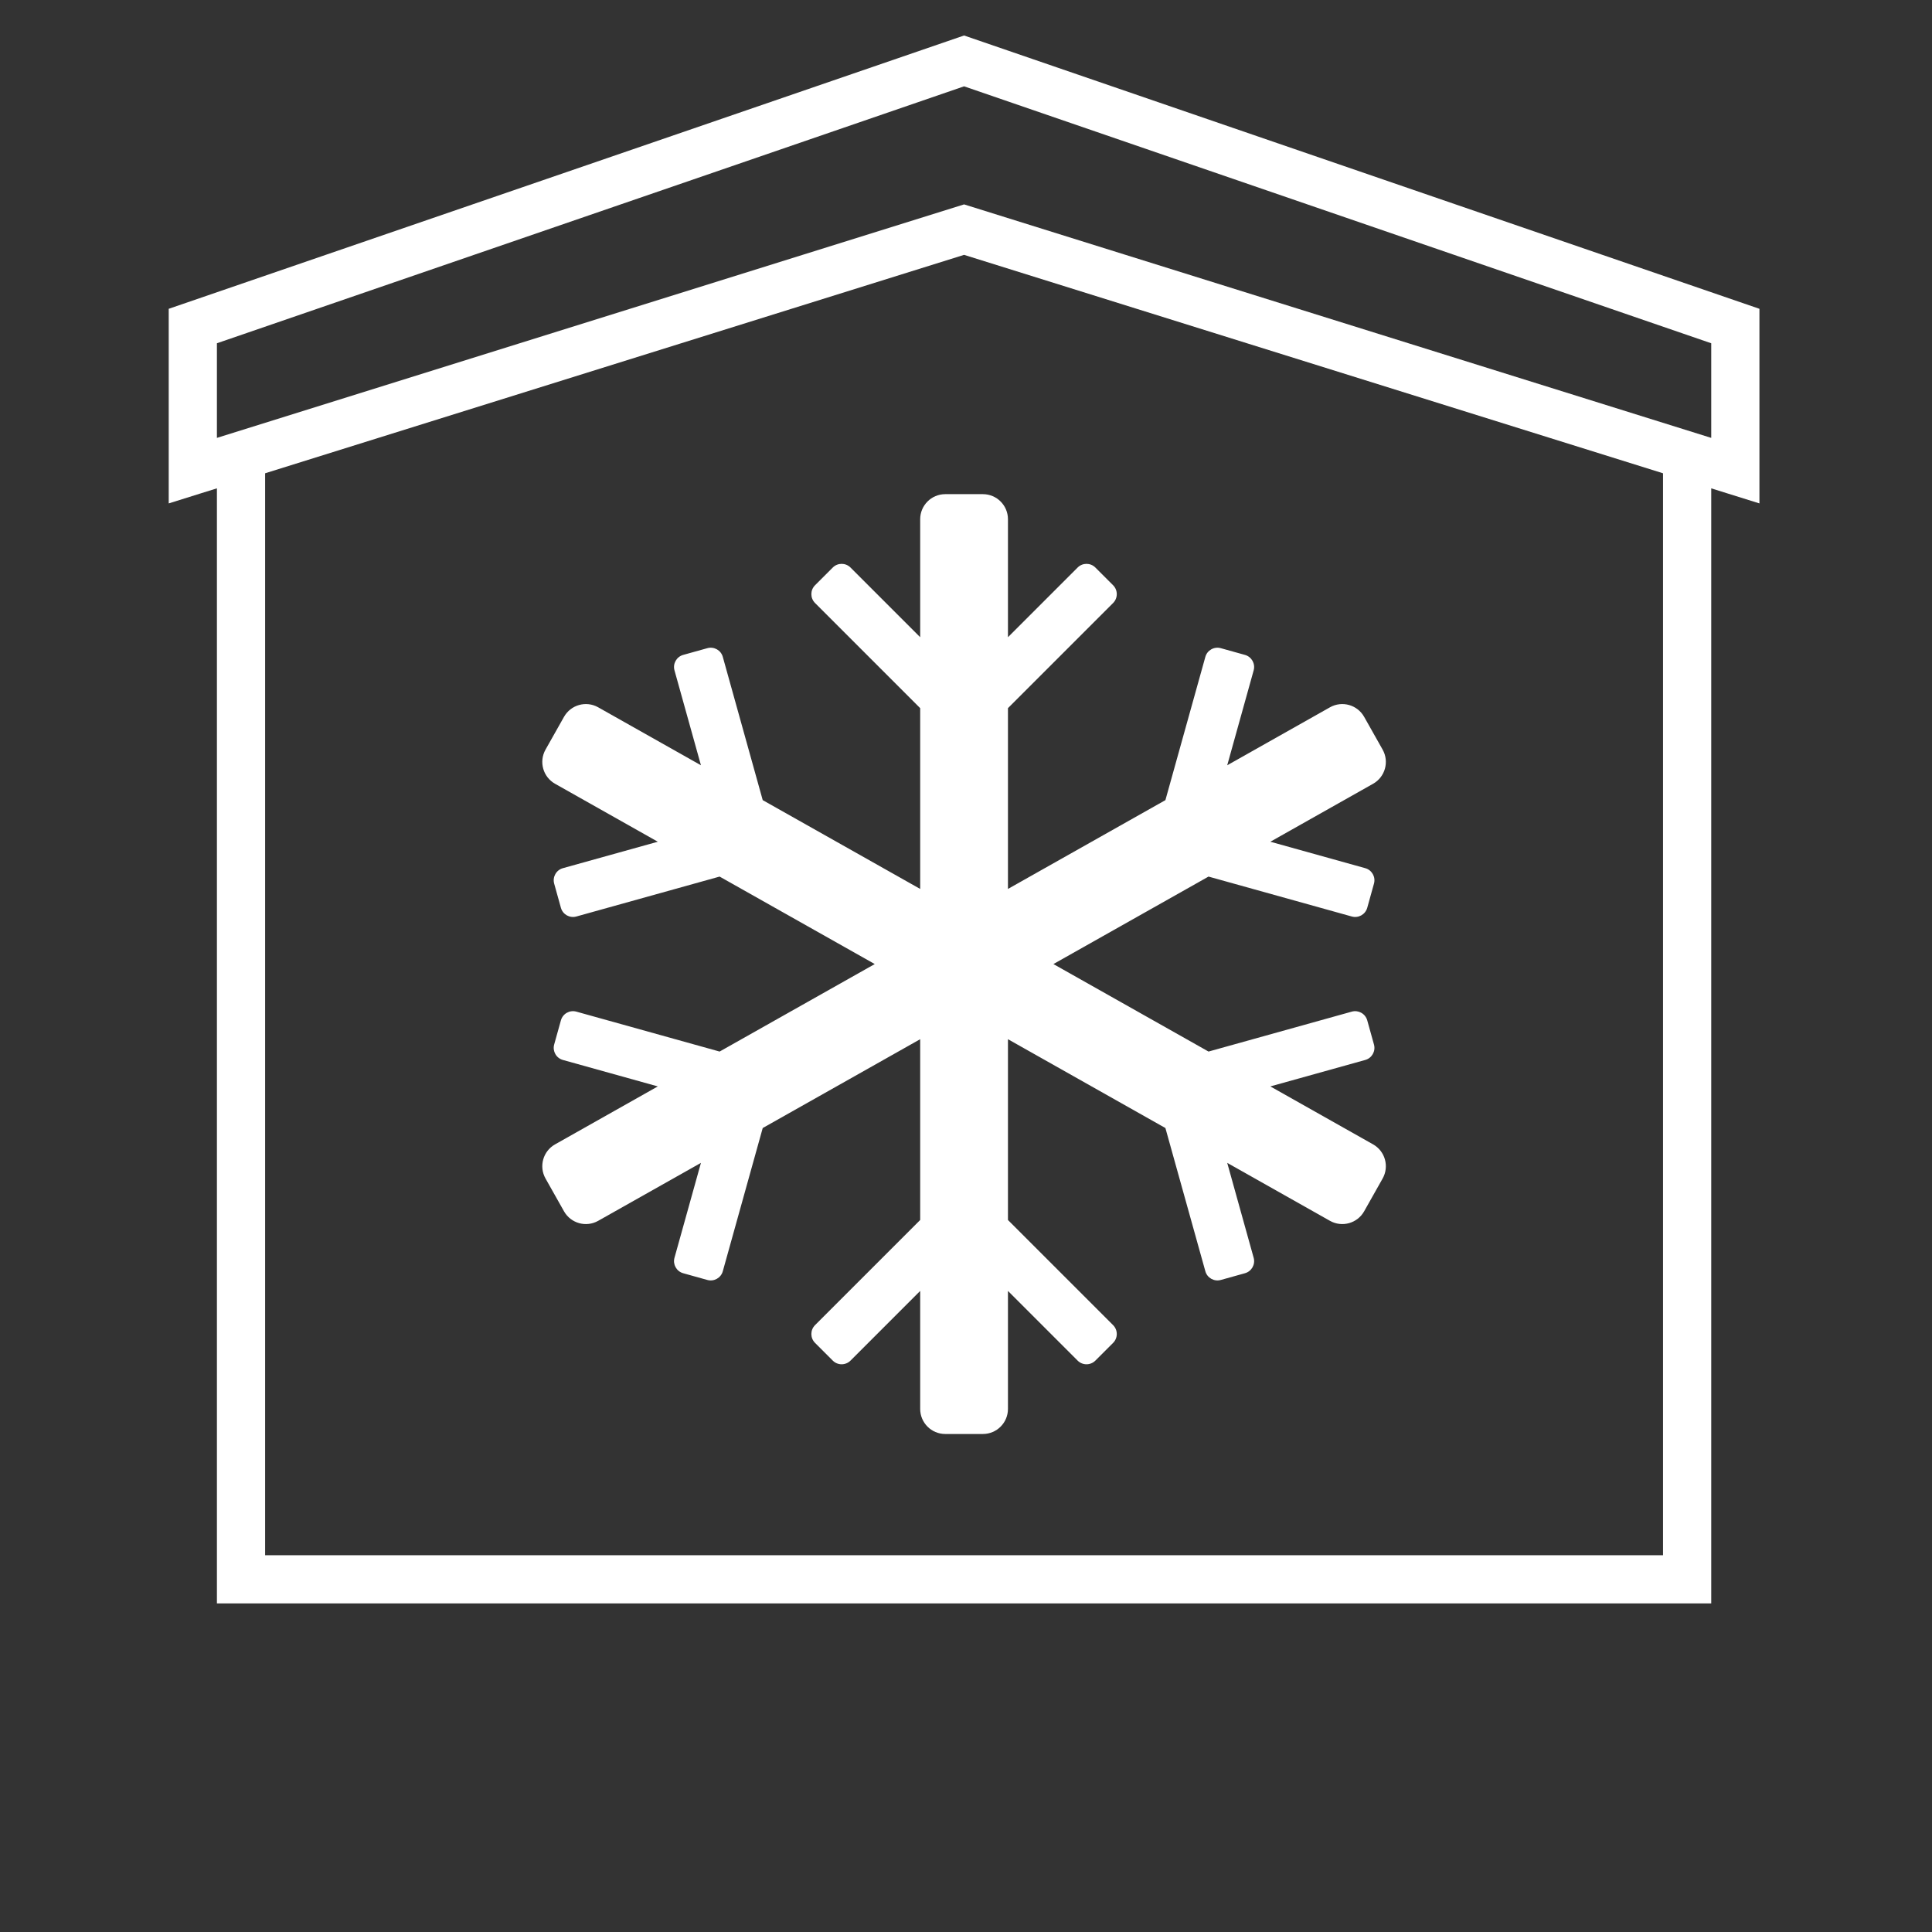
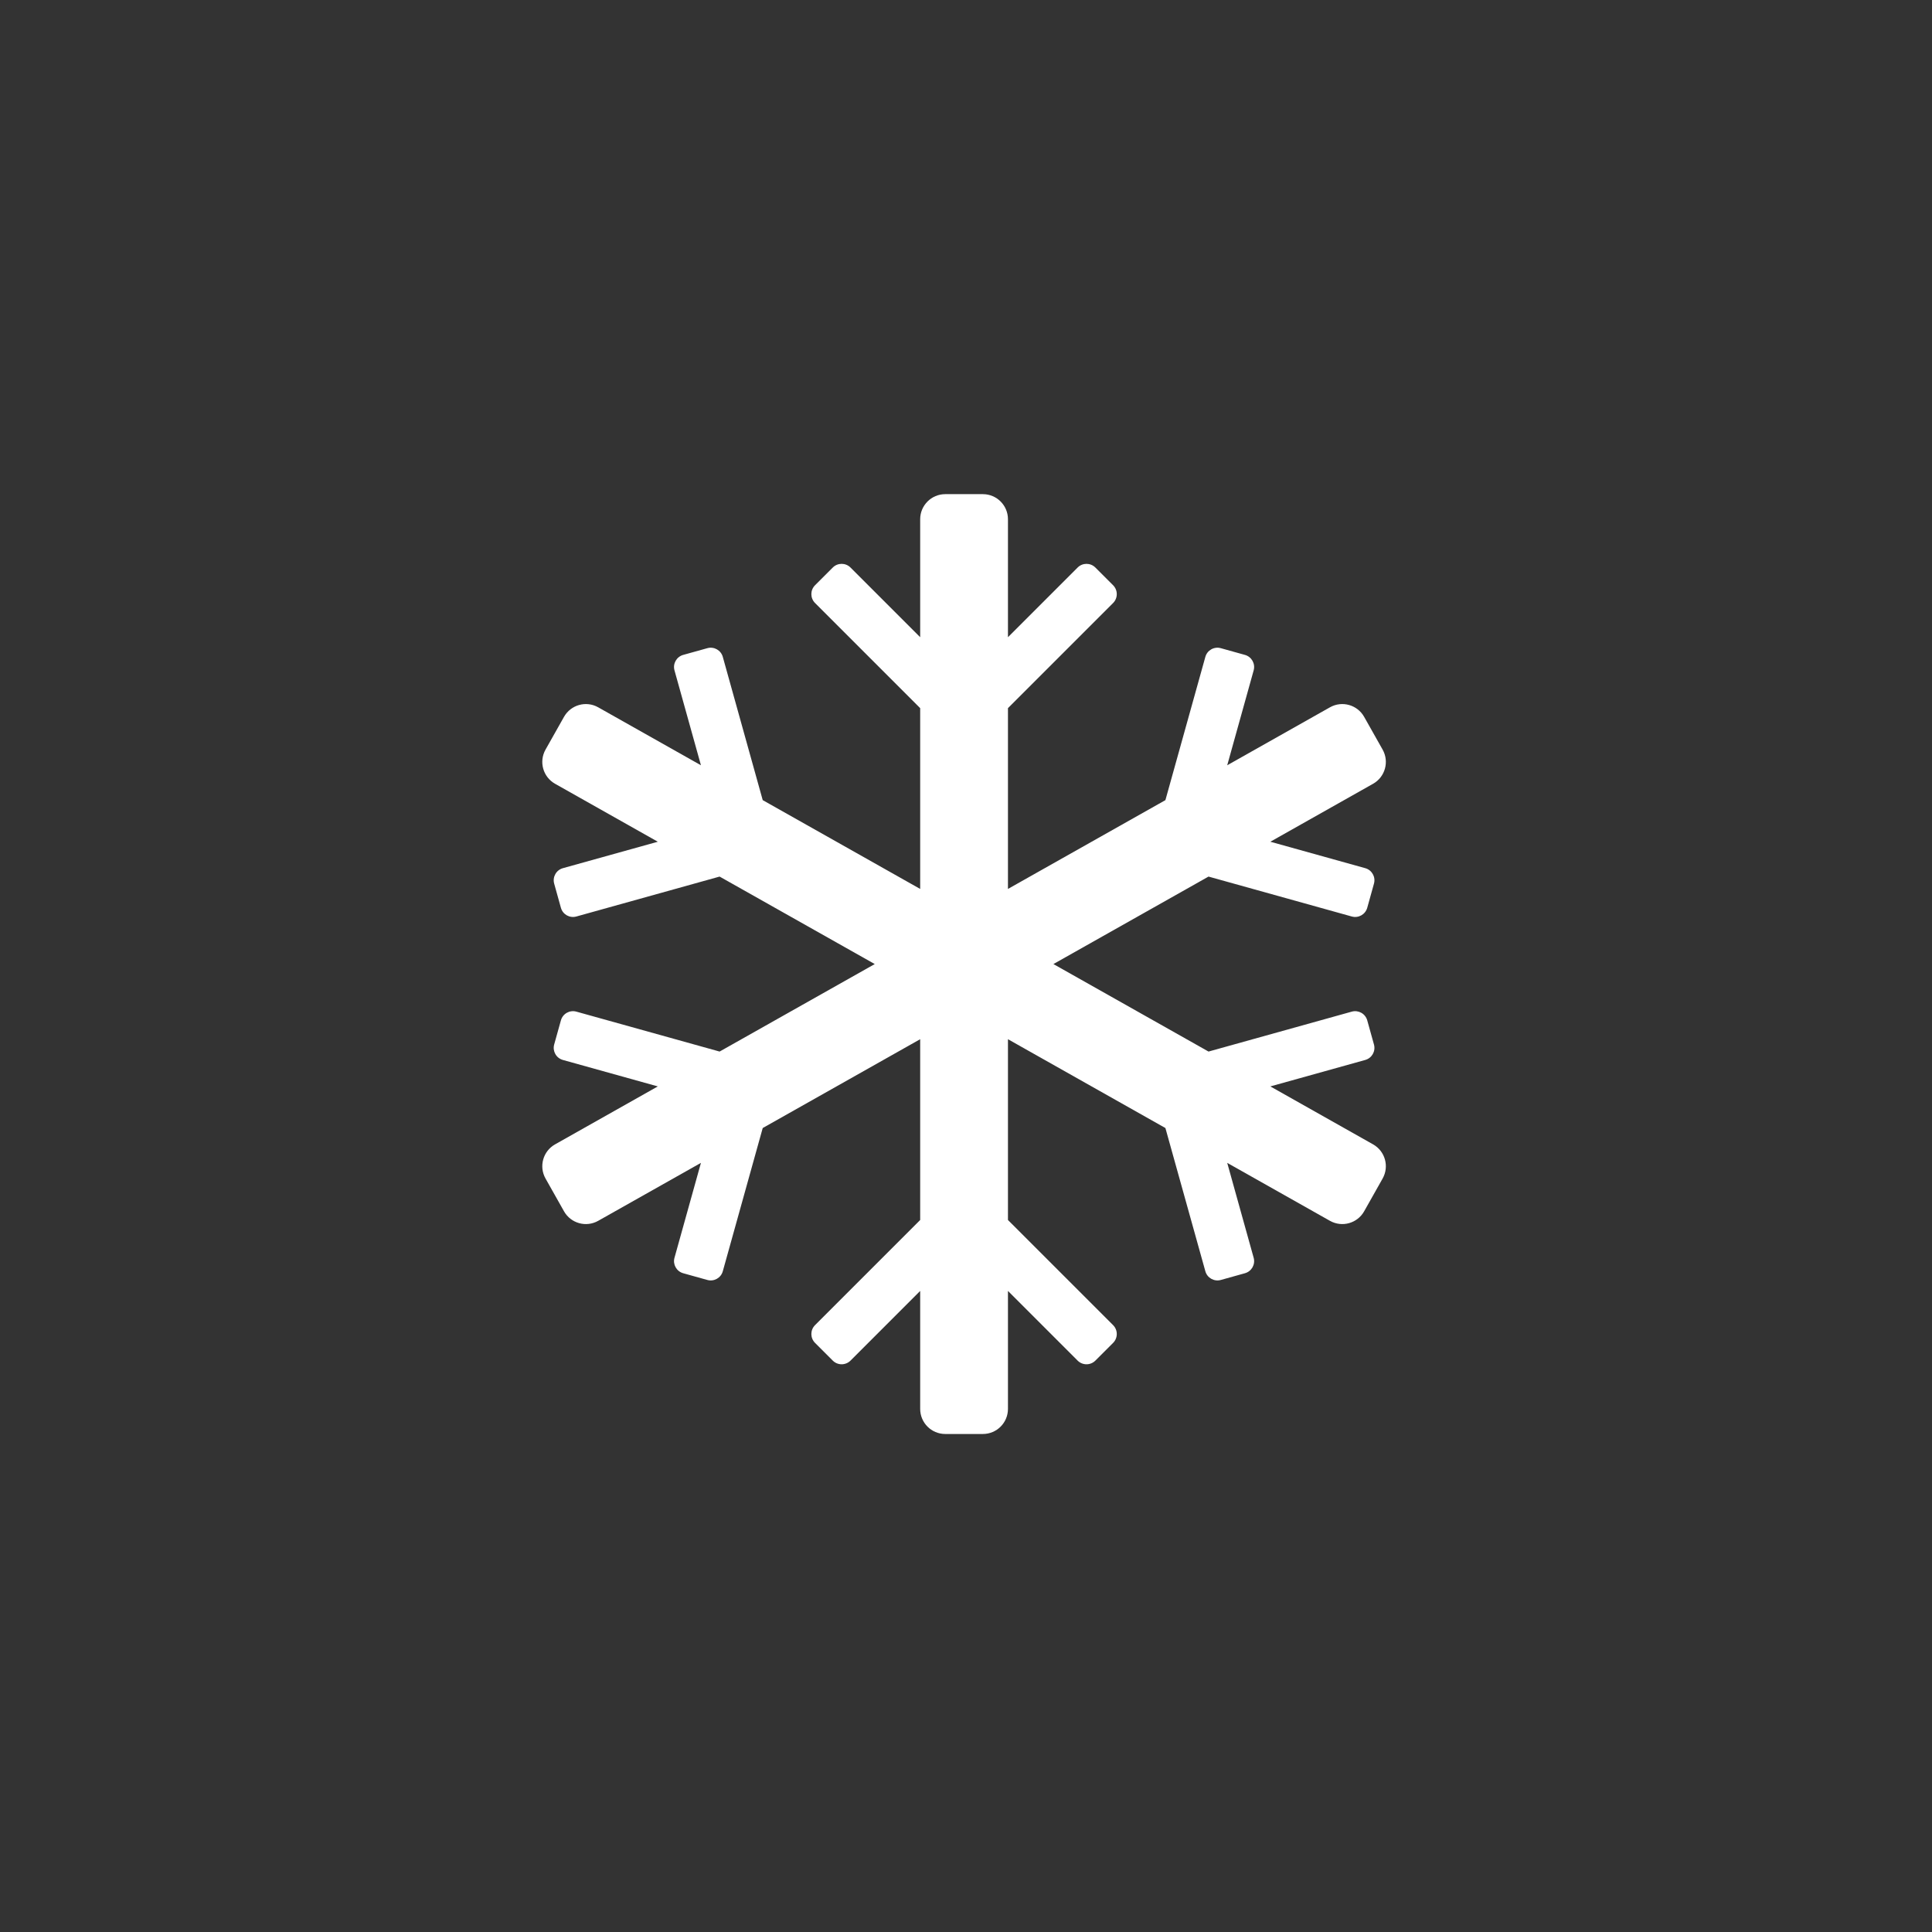
<svg xmlns="http://www.w3.org/2000/svg" width="100%" height="100%" viewBox="0 0 334 334" version="1.1" xml:space="preserve" style="fill-rule:evenodd;clip-rule:evenodd;stroke-linejoin:round;stroke-miterlimit:2;">
  <rect x="0" y="0" width="334" height="334" fill="#333333" stroke="none" />
  <g>
-     <path d="M166.667,6.136l137.5,47.249l-0,33.643l-8.334,-2.604l0,192.773l-258.333,0l0,-192.773l-2.93,0.911l-5.403,1.693l-0,-33.643l137.5,-47.249Zm-0,8.789l-129.167,44.417l0,16.358l129.167,-40.365l129.166,40.365l0,-16.358l-129.166,-44.417Zm-0,29.134l-120.834,37.761l0,187.044l241.667,-0l0,-187.044l-120.833,-37.761Z" style="fill:#fff;" />
    <path d="M233.694,174.889l-24.766,6.902l-26.817,-15.126l26.817,-15.124l24.766,6.902c1.151,0.323 2.347,-0.353 2.671,-1.504l1.163,-4.18c0.323,-1.151 -0.351,-2.349 -1.506,-2.67l-16.408,-4.572l17.763,-10.02c2.085,-1.177 2.823,-3.822 1.646,-5.908l-3.194,-5.664c-1.177,-2.085 -3.82,-2.825 -5.908,-1.647l-17.762,10.02l4.572,-16.409c0.321,-1.153 -0.355,-2.347 -1.507,-2.67l-4.176,-1.164c-1.152,-0.321 -2.348,0.351 -2.669,1.502l-6.906,24.768l-27.22,15.352l0,-31.254l18.179,-18.177c0.845,-0.847 0.845,-2.221 -0,-3.068l-3.068,-3.065c-0.847,-0.847 -2.218,-0.847 -3.065,0l-12.046,12.046l0,-20.396c0,-2.392 -1.941,-4.335 -4.335,-4.335l-6.504,0c-2.394,0 -4.335,1.943 -4.335,4.335l-0,20.396l-12.046,-12.046c-0.847,-0.847 -2.219,-0.847 -3.064,0l-3.067,3.065c-0.847,0.847 -0.847,2.221 0,3.068l18.177,18.177l-0,31.254l-27.222,-15.352l-6.902,-24.768c-0.321,-1.151 -1.519,-1.823 -2.67,-1.502l-4.178,1.164c-1.149,0.323 -1.825,1.517 -1.504,2.67l4.574,16.409l-17.765,-10.02c-2.085,-1.178 -4.728,-0.438 -5.907,1.647l-3.194,5.664c-1.179,2.086 -0.439,4.731 1.647,5.908l17.764,10.02l-16.41,4.572c-1.155,0.321 -1.827,1.519 -1.508,2.67l1.165,4.18c0.322,1.151 1.518,1.827 2.669,1.504l24.766,-6.902l26.821,15.124l-26.821,15.126l-24.766,-6.902c-1.151,-0.321 -2.347,0.354 -2.669,1.506l-1.165,4.177c-0.319,1.152 0.353,2.349 1.508,2.671l16.41,4.573l-17.764,10.02c-2.086,1.177 -2.826,3.82 -1.647,5.907l3.194,5.666c1.179,2.084 3.822,2.822 5.907,1.645l17.765,-10.02l-4.574,16.41c-0.321,1.153 0.355,2.346 1.504,2.669l4.178,1.165c1.151,0.32 2.349,-0.353 2.67,-1.504l6.902,-24.762l27.222,-15.356l-0,31.255l-18.177,18.176c-0.847,0.847 -0.847,2.221 0,3.067l3.067,3.066c0.845,0.845 2.217,0.845 3.064,-0l12.046,-12.048l-0,20.398c-0,2.394 1.941,4.335 4.335,4.335l6.504,0c2.394,0 4.335,-1.941 4.335,-4.335l0,-20.398l12.046,12.048c0.847,0.845 2.218,0.845 3.065,-0l3.068,-3.066c0.845,-0.846 0.845,-2.22 -0,-3.067l-18.179,-18.176l0,-31.255l27.22,15.356l6.906,24.762c0.321,1.151 1.517,1.824 2.669,1.504l4.176,-1.165c1.152,-0.323 1.828,-1.516 1.507,-2.669l-4.572,-16.41l17.762,10.02c2.088,1.177 4.731,0.439 5.908,-1.645l3.194,-5.666c1.177,-2.087 0.439,-4.73 -1.646,-5.907l-17.763,-10.02l16.408,-4.573c1.155,-0.322 1.829,-1.519 1.506,-2.671l-1.163,-4.177c-0.324,-1.152 -1.52,-1.827 -2.671,-1.506Z" style="fill:#fff;fill-rule:nonzero;" />
  </g>
</svg>